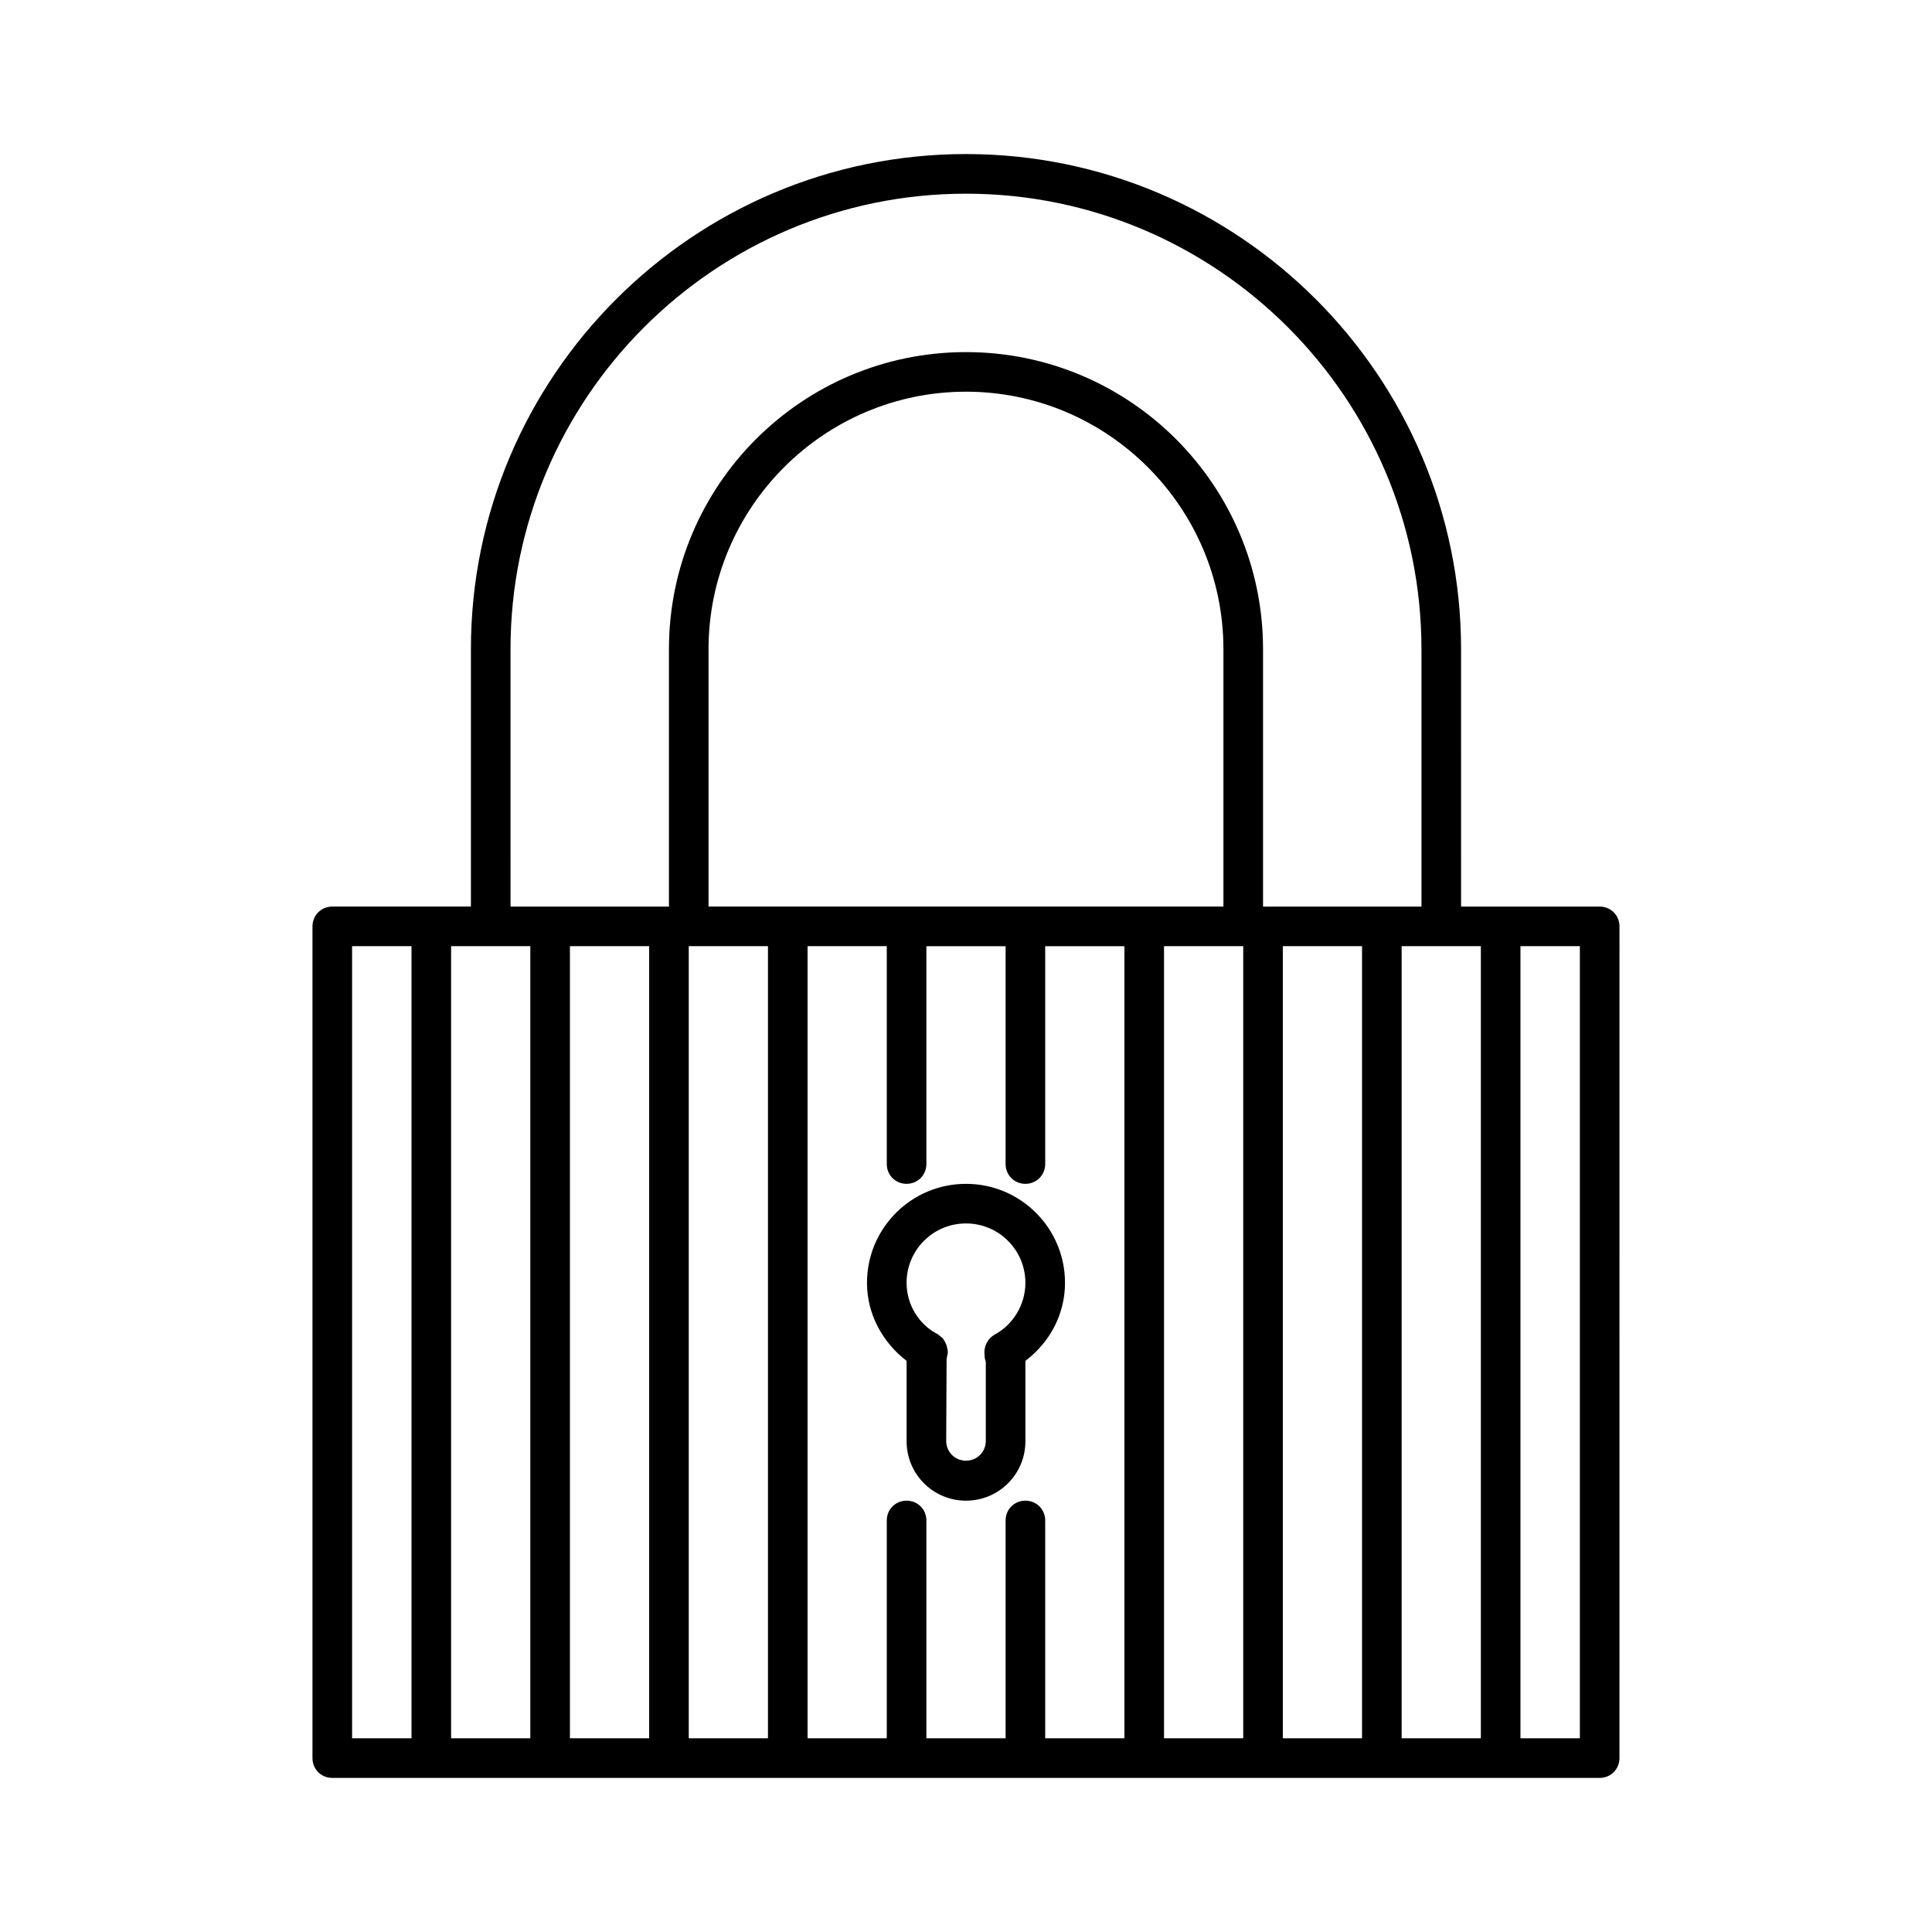
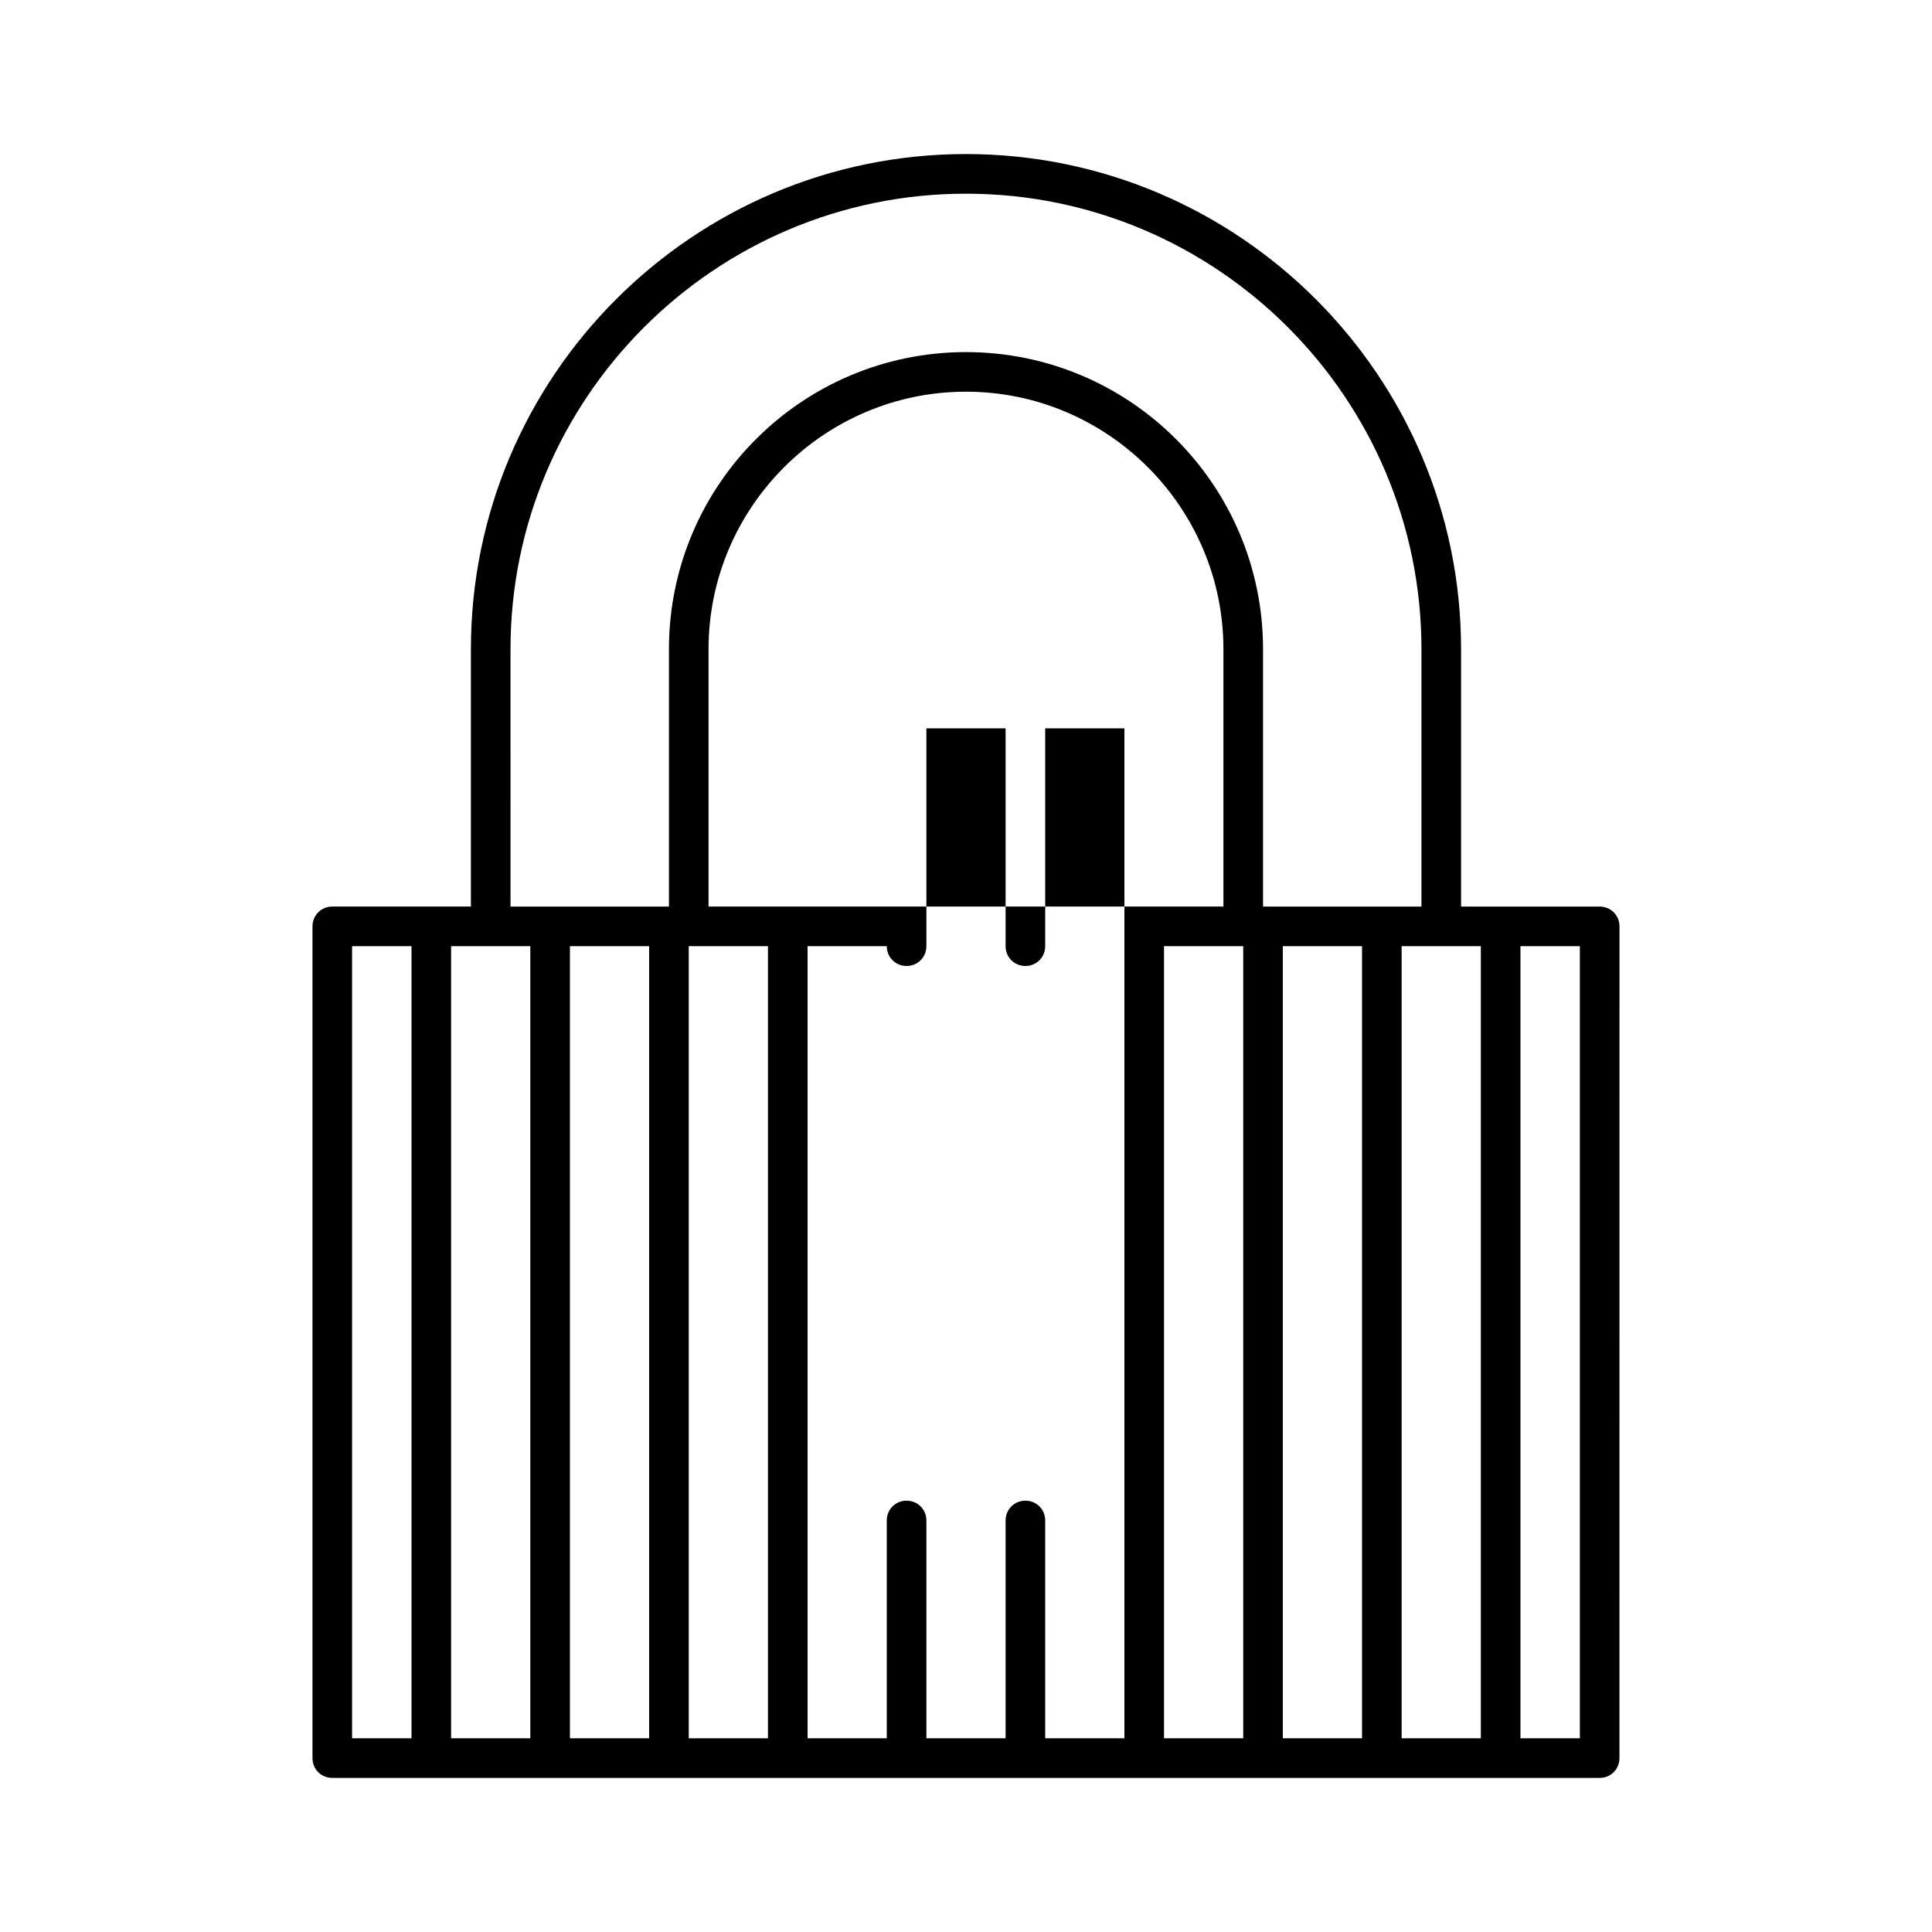
<svg xmlns="http://www.w3.org/2000/svg" fill="#000000" width="800px" height="800px" version="1.1" viewBox="144 144 512 512">
  <g>
-     <path d="m226.81 389.5v220.42c0 2.938 2.309 5.246 5.246 5.246h335.87c2.938 0 5.246-2.309 5.246-5.246l0.008-220.42c0-2.938-2.309-5.246-5.246-5.246h-36.734l-0.004-68.227c0-72.316-58.883-131.2-131.2-131.2-72.32-0.004-131.2 58.879-131.2 131.2v68.223h-36.734c-2.938 0-5.25 2.309-5.25 5.25zm89.219 215.17h-20.992v-209.92h20.992zm31.488 0h-20.992v-209.92h20.992zm-15.746-220.42v-68.223c0-37.574 30.648-68.223 68.223-68.223 37.574 0 68.223 30.648 68.223 68.223v68.223zm110.21 220.42h-20.992v-57.73c0-2.938-2.309-5.246-5.246-5.246-2.941 0-5.25 2.309-5.25 5.246v57.727h-20.992v-57.727c0-2.938-2.309-5.246-5.246-5.246-2.941 0-5.25 2.309-5.25 5.246v57.727h-20.992v-209.92h20.992v57.734c0 2.938 2.309 5.246 5.246 5.246s5.25-2.309 5.25-5.246v-57.727h20.992v57.727c0 2.938 2.309 5.246 5.246 5.246s5.25-2.309 5.25-5.246v-57.727h20.992zm31.488 0h-20.992v-209.92h20.992zm31.484 0h-20.992v-209.92h20.992zm41.984-209.92h15.742v209.92h-15.742zm-10.496 0v209.92h-20.992v-209.92zm-257.15-78.719c0-66.543 54.16-120.7 120.7-120.7 66.547-0.004 120.71 54.156 120.71 120.7v68.223h-41.984v-68.223c0-43.453-35.266-78.719-78.719-78.719s-78.719 35.266-78.719 78.719v68.223h-41.984zm-15.742 78.719h20.992v209.92h-20.992zm-26.242 0h15.746v209.92h-15.746z" />
-     <path d="m400 457.73c-14.484 0-26.238 11.754-26.238 26.238 0 8.293 4.094 15.742 10.496 20.676v0.316 20.992c0 8.711 7.031 15.742 15.742 15.742s15.742-7.031 15.742-15.742v-20.992-0.316c6.508-4.934 10.496-12.387 10.496-20.676 0-14.484-11.754-26.238-26.238-26.238zm7.555 39.988c-1.996 1.156-2.938 3.359-2.625 5.457 0 0.629 0.105 1.156 0.316 1.68v20.992c0 2.938-2.309 5.246-5.246 5.246s-5.246-2.309-5.246-5.246l0.105-21.727c0.105-0.211 0.105-0.418 0.105-0.629 0.105-0.316 0.211-0.629 0.211-1.051 0-0.316 0-0.629-0.105-0.945-0.105-0.316-0.105-0.629-0.211-0.945s-0.316-0.629-0.418-0.945c-0.211-0.316-0.316-0.523-0.523-0.84-0.211-0.316-0.523-0.418-0.84-0.734-0.211-0.105-0.316-0.316-0.523-0.418-5.152-2.621-8.301-7.977-8.301-13.645 0-8.711 7.031-15.742 15.742-15.742 8.711 0 15.742 7.031 15.742 15.742 0.004 5.668-3.144 11.023-8.184 13.75z" />
+     <path d="m226.81 389.5v220.42c0 2.938 2.309 5.246 5.246 5.246h335.87c2.938 0 5.246-2.309 5.246-5.246l0.008-220.42c0-2.938-2.309-5.246-5.246-5.246h-36.734l-0.004-68.227c0-72.316-58.883-131.2-131.2-131.2-72.32-0.004-131.2 58.879-131.2 131.2v68.223h-36.734c-2.938 0-5.25 2.309-5.25 5.25zm89.219 215.17h-20.992v-209.92h20.992zm31.488 0h-20.992v-209.92h20.992zm-15.746-220.42v-68.223c0-37.574 30.648-68.223 68.223-68.223 37.574 0 68.223 30.648 68.223 68.223v68.223zm110.21 220.42h-20.992v-57.73c0-2.938-2.309-5.246-5.246-5.246-2.941 0-5.25 2.309-5.25 5.246v57.727h-20.992v-57.727c0-2.938-2.309-5.246-5.246-5.246-2.941 0-5.25 2.309-5.25 5.246v57.727h-20.992v-209.92h20.992c0 2.938 2.309 5.246 5.246 5.246s5.25-2.309 5.25-5.246v-57.727h20.992v57.727c0 2.938 2.309 5.246 5.246 5.246s5.25-2.309 5.25-5.246v-57.727h20.992zm31.488 0h-20.992v-209.92h20.992zm31.484 0h-20.992v-209.92h20.992zm41.984-209.92h15.742v209.92h-15.742zm-10.496 0v209.92h-20.992v-209.92zm-257.15-78.719c0-66.543 54.16-120.7 120.7-120.7 66.547-0.004 120.71 54.156 120.71 120.7v68.223h-41.984v-68.223c0-43.453-35.266-78.719-78.719-78.719s-78.719 35.266-78.719 78.719v68.223h-41.984zm-15.742 78.719h20.992v209.92h-20.992zm-26.242 0h15.746v209.92h-15.746z" />
  </g>
</svg>